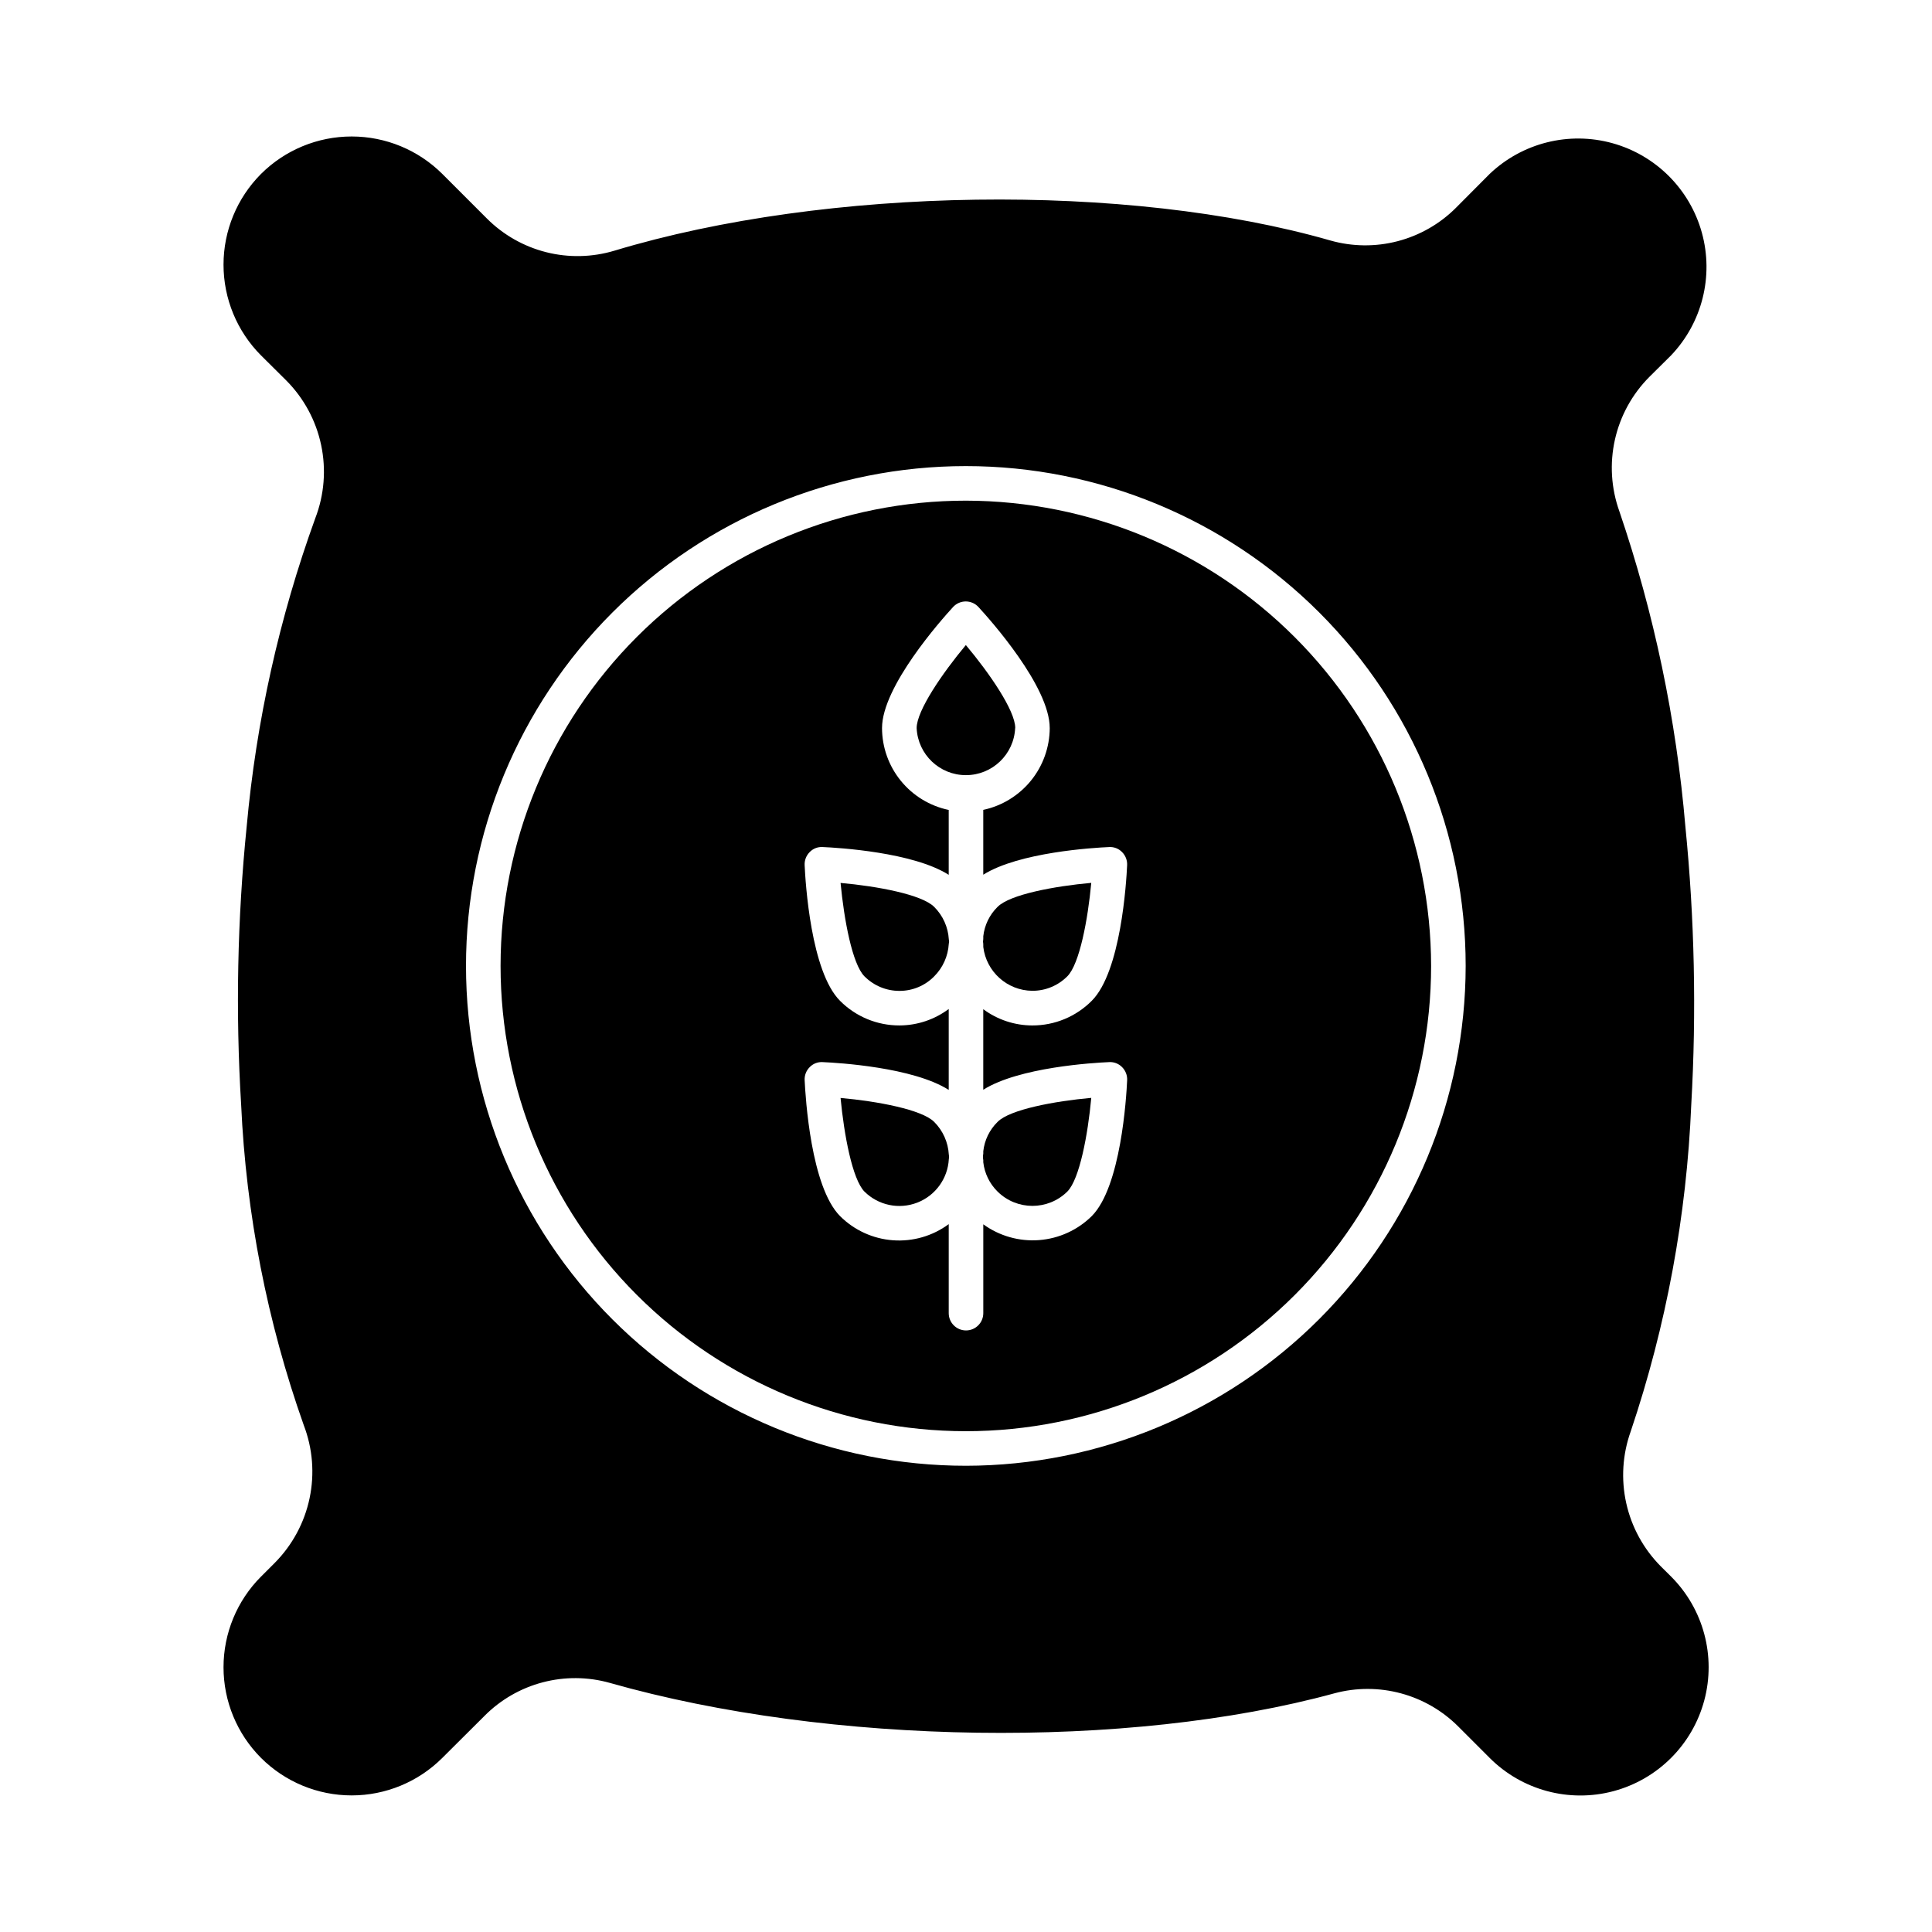
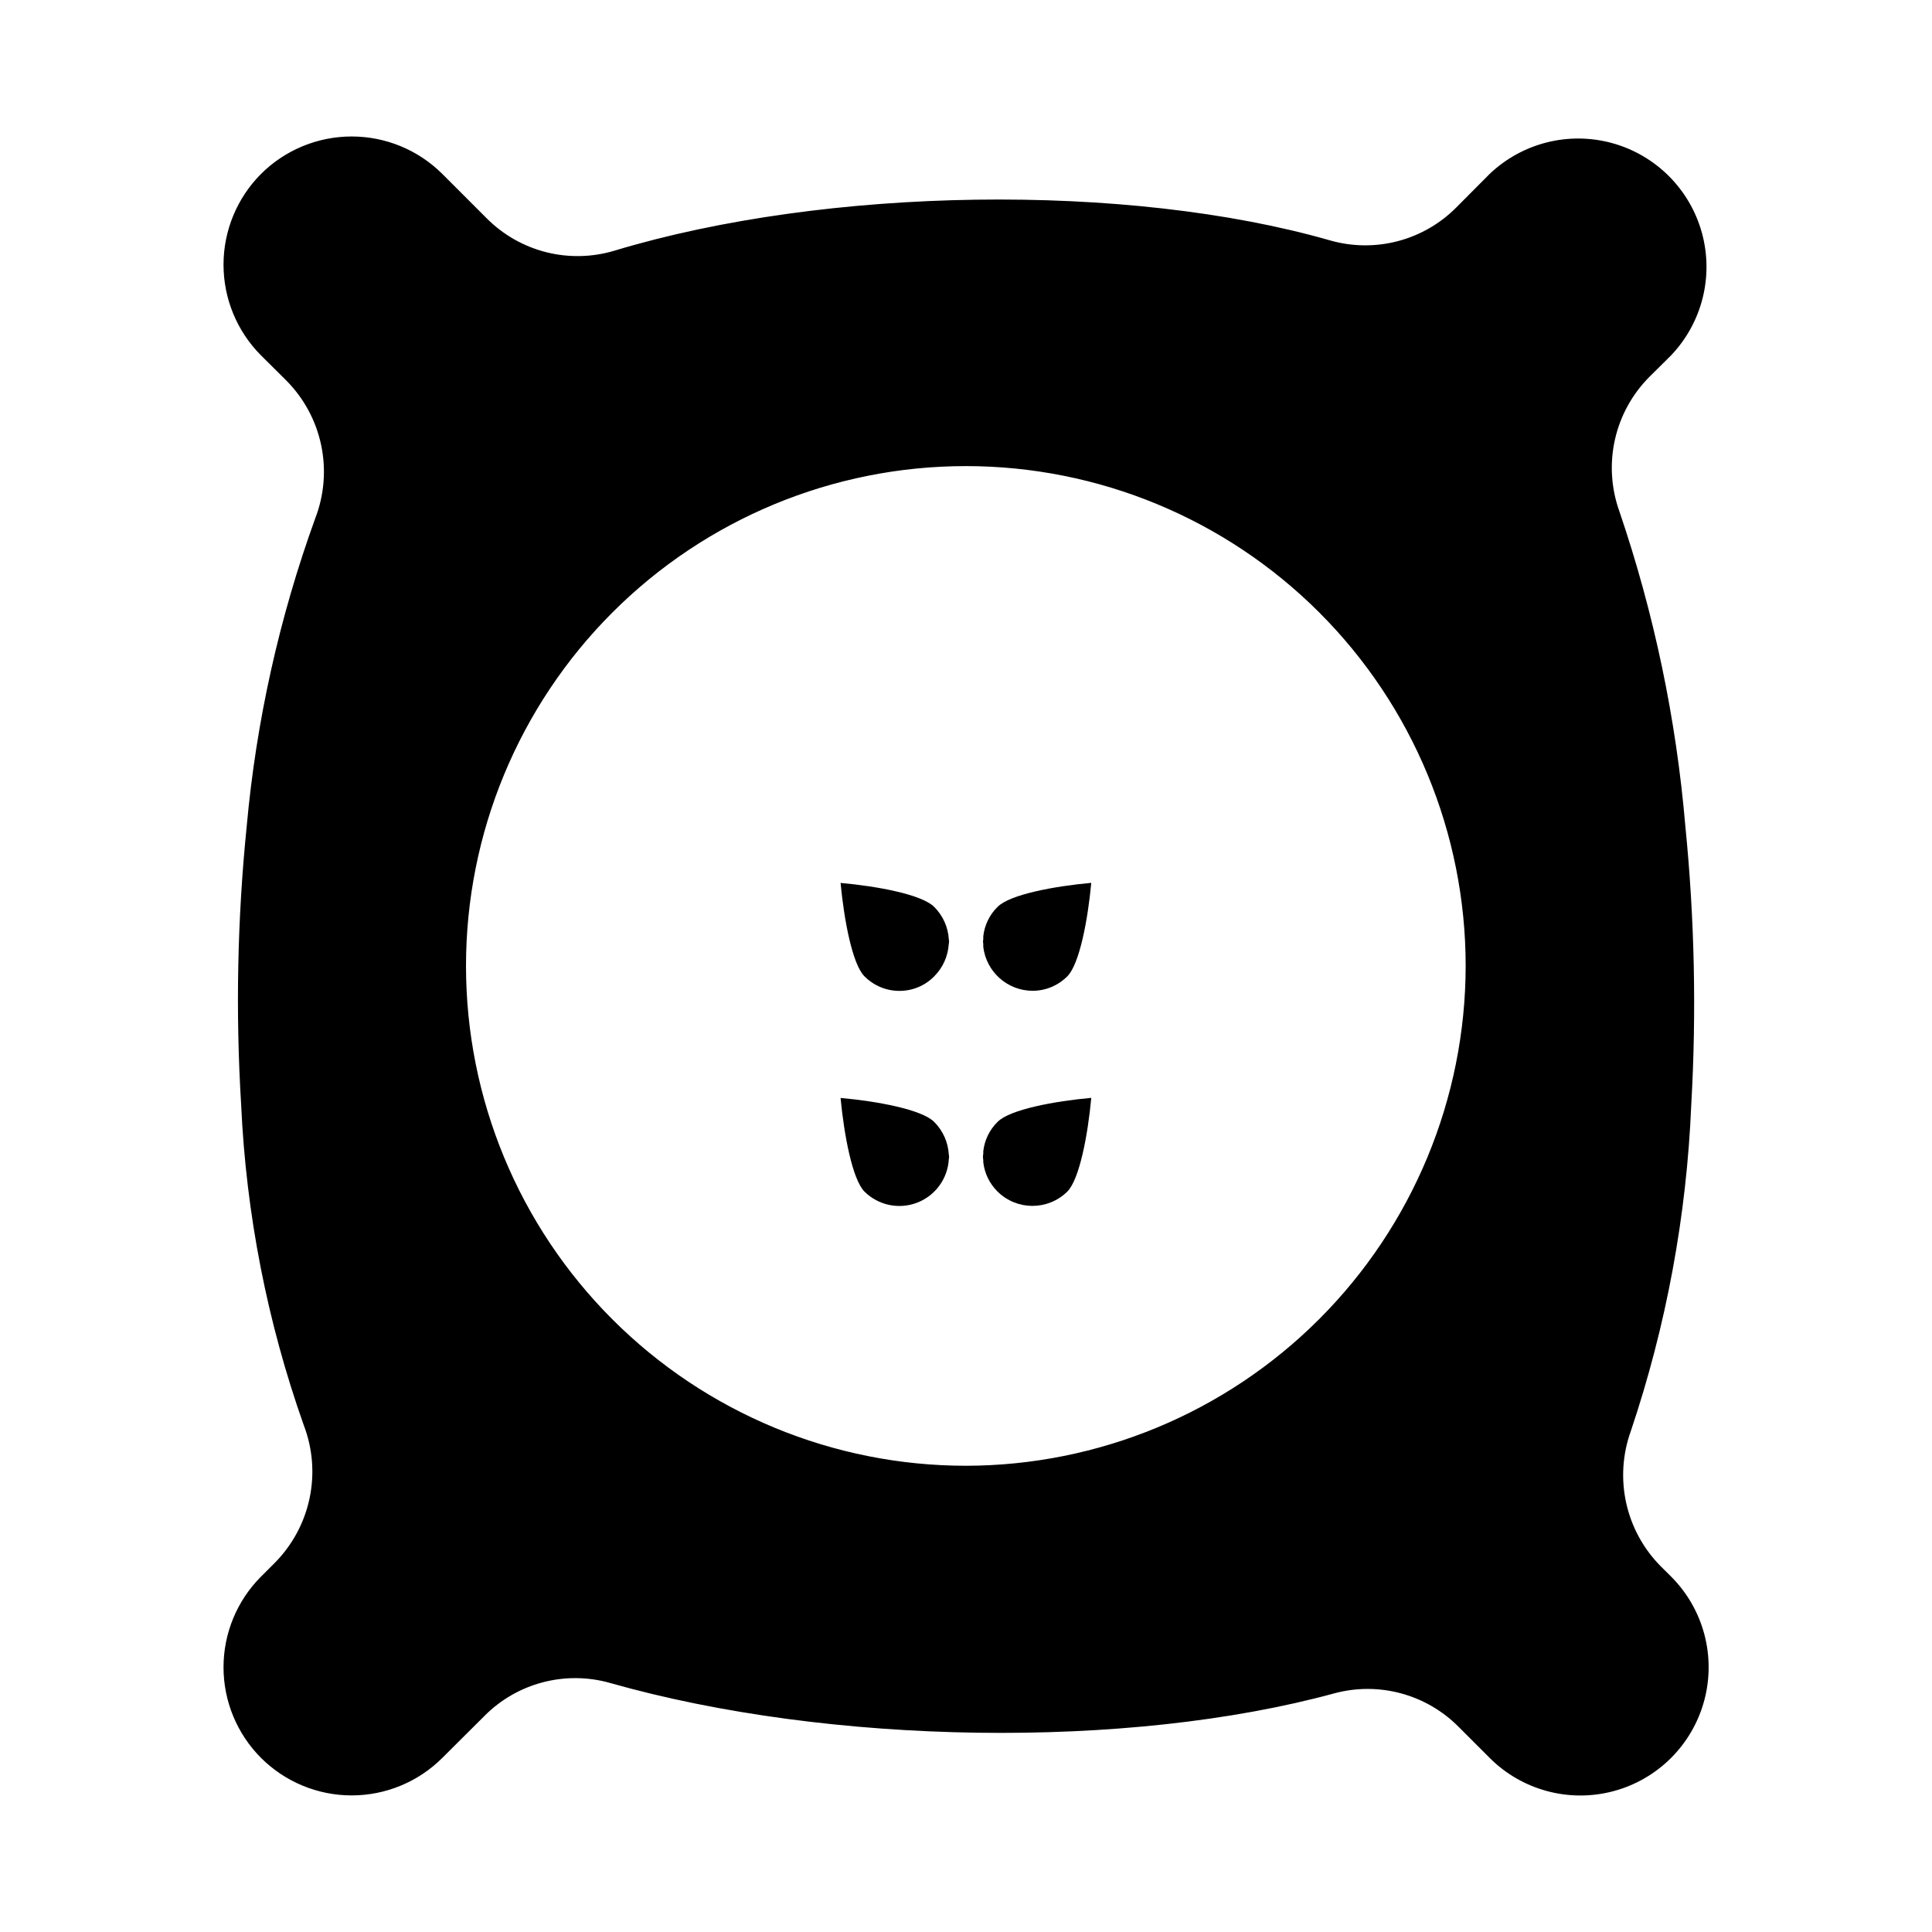
<svg xmlns="http://www.w3.org/2000/svg" fill="#000000" width="800px" height="800px" version="1.1" viewBox="144 144 512 512">
  <g>
    <path d="m395.52 393.54c-0.039-0.195-0.066-0.395-0.074-0.594-0.188-3.246-1.566-6.312-3.871-8.605-3.266-3.289-15.113-5.496-24.816-6.356 0.918 9.688 3.098 21.527 6.344 24.77l0.004-0.004c2.449 2.465 5.785 3.852 9.258 3.844h0.023c3.445 0.004 6.746-1.375 9.16-3.828 2.312-2.301 3.695-5.367 3.887-8.621 0.012-0.203 0.039-0.406 0.086-0.605z" />
    <path d="m395.52 450.59c-0.043-0.199-0.066-0.402-0.074-0.605-0.18-3.266-1.559-6.348-3.871-8.66-3.258-3.285-15.113-5.496-24.816-6.356 0.918 9.695 3.106 21.559 6.356 24.844l0.004-0.004c3.676 3.629 9.137 4.766 13.953 2.902 4.816-1.859 8.094-6.371 8.375-11.523 0.008-0.203 0.035-0.402 0.074-0.598z" />
    <path d="m404.58 392.67c0 0.285-0.027 0.57-0.082 0.852 0.055 0.281 0.082 0.57 0.082 0.859v0.578c0.805 6.578 6.356 11.547 12.984 11.613h0.031c3.477 0.008 6.809-1.375 9.258-3.84 3.246-3.246 5.449-15.082 6.344-24.766-9.699 0.871-21.555 3.07-24.797 6.34l-0.051 0.047v-0.004c-2.113 2.078-3.441 4.816-3.769 7.762z" />
-     <path d="m413.05 336.93c0-4.621-6.844-14.547-13.09-21.984-6.223 7.461-13.039 17.383-13.039 22.008 0.32 6.977 6.07 12.469 13.055 12.469 6.984 0 12.73-5.492 13.051-12.469z" />
    <path d="m404.58 449.73c-0.109 0.566-0.109 1.148 0 1.711v0.57c0.336 2.938 1.664 5.672 3.769 7.75 5.125 5.082 13.391 5.082 18.52 0 3.231-3.266 5.438-15.113 6.328-24.816-9.699 0.871-21.555 3.07-24.801 6.344l-0.047 0.047c-2.113 2.074-3.445 4.816-3.769 7.762z" />
    <path d="m584.14 559.11c-4.578-4.606-7.758-10.414-9.168-16.754-1.41-6.34-0.996-12.949 1.199-19.062 9.41-27.949 14.809-57.094 16.031-86.562 1.398-24.566 0.879-49.207-1.559-73.691-2.414-28.457-8.289-56.512-17.496-83.543-2.18-6.086-2.59-12.664-1.18-18.973 1.41-6.309 4.582-12.086 9.148-16.66l5.727-5.68c8.25-8.652 11.352-21 8.168-32.523-3.188-11.523-12.188-20.527-23.707-23.719-11.523-3.188-23.875-0.094-32.531 8.152l-8.887 8.93h0.004c-4.277 4.293-9.625 7.359-15.488 8.891-5.863 1.531-12.027 1.465-17.855-0.188-53.68-15.434-133.46-14.289-189.71 2.703-5.891 1.77-12.148 1.906-18.109 0.398-5.961-1.512-11.398-4.609-15.738-8.965l-11.77-11.77c-6.379-6.359-15.02-9.926-24.023-9.926-9.004 0-17.645 3.566-24.023 9.926-6.363 6.383-9.938 15.031-9.938 24.043 0 9.016 3.574 17.664 9.938 24.047l6.688 6.641c4.672 4.691 7.883 10.637 9.246 17.113 1.367 6.481 0.828 13.215-1.551 19.391-9.547 26.344-15.656 53.805-18.184 81.711-2.473 24.5-2.965 49.16-1.465 73.738 1.32 28.949 6.906 57.551 16.578 84.867 2.383 6.188 2.922 12.93 1.555 19.414-1.363 6.484-4.578 12.434-9.246 17.137l-3.617 3.617h-0.004c-6.363 6.375-9.938 15.016-9.938 24.023 0 9.008 3.574 17.648 9.938 24.023 6.375 6.367 15.016 9.941 24.023 9.941 9.008 0 17.648-3.574 24.023-9.941l11.176-11.129v-0.004c4.254-4.281 9.574-7.352 15.41-8.887 5.84-1.539 11.98-1.492 17.793 0.141 58.305 16.578 137.31 17.727 192.09 2.75 5.762-1.539 11.824-1.531 17.582 0.023 5.758 1.551 11.004 4.59 15.211 8.812l8.289 8.289v0.004c8.586 8.59 21.098 11.949 32.828 8.812 11.73-3.137 20.898-12.297 24.047-24.023 3.148-11.727-0.199-24.246-8.781-32.836zm-184.14-26.668c-35.137 0.012-68.836-13.938-93.684-38.773-24.852-24.84-38.812-58.531-38.82-93.668-0.004-35.133 13.949-68.828 38.789-93.676 24.84-24.844 58.535-38.805 93.672-38.805 35.133 0 68.828 13.957 93.672 38.805 24.84 24.844 38.793 58.539 38.789 93.676-0.043 35.109-14.008 68.766-38.832 93.594-24.82 24.828-58.48 38.797-93.586 38.848z" />
-     <path d="m400 276.68c-32.703-0.012-64.07 12.973-87.203 36.09-23.133 23.117-36.133 54.477-36.141 87.18s12.977 64.07 36.094 87.199c23.121 23.129 54.48 36.125 87.184 36.133 32.703 0.008 64.07-12.98 87.199-36.102 23.125-23.121 36.121-54.48 36.125-87.184-0.035-32.688-13.027-64.023-36.137-87.141-23.105-23.117-54.438-36.125-87.121-36.176zm37.938 148.79h-0.004c1.289-0.078 2.547 0.414 3.441 1.34 0.906 0.91 1.391 2.16 1.332 3.441-0.211 4.648-1.652 28.23-9.363 36.008h0.004c-3.758 3.719-8.711 5.977-13.98 6.379-5.269 0.402-10.508-1.082-14.785-4.184v23.547c0 2.527-2.051 4.578-4.578 4.578-2.531 0-4.582-2.051-4.582-4.578v-23.594c-4.258 3.148-9.508 4.668-14.789 4.277-5.285-0.387-10.254-2.66-14.004-6.398-7.742-7.785-9.16-31.387-9.391-36.035-0.062-1.285 0.422-2.531 1.332-3.441 0.895-0.934 2.152-1.422 3.441-1.34 4.219 0.184 23.969 1.375 33.41 7.363v-21.441c-3.762 2.812-8.328 4.34-13.023 4.359h-0.051c-5.906 0.012-11.574-2.34-15.734-6.531-7.723-7.723-9.16-31.309-9.375-35.961v-0.004c-0.059-1.281 0.426-2.527 1.332-3.438 0.891-0.938 2.152-1.426 3.441-1.344 4.219 0.184 23.969 1.375 33.41 7.363v-17.191c-4.988-1.043-9.469-3.769-12.684-7.719-3.219-3.953-4.981-8.895-4.988-13.992 0-10.992 15.676-28.633 18.82-32.062l-0.004 0.004c0.867-0.945 2.09-1.488 3.371-1.488 1.285 0 2.508 0.539 3.371 1.484 3.152 3.426 18.883 21.07 18.883 32.062l0.004-0.004c-0.023 5.086-1.781 10.008-4.984 13.953-3.207 3.945-7.664 6.68-12.633 7.742v17.18c9.469-5.953 29.137-7.144 33.352-7.328 1.289-0.078 2.547 0.414 3.441 1.344 0.906 0.91 1.391 2.156 1.332 3.441-0.211 4.652-1.652 28.242-9.375 35.961-4.164 4.191-9.828 6.543-15.734 6.531h-0.051c-4.668-0.016-9.211-1.523-12.965-4.305v21.344c9.484-5.969 29.156-7.144 33.371-7.324z" />
  </g>
</svg>